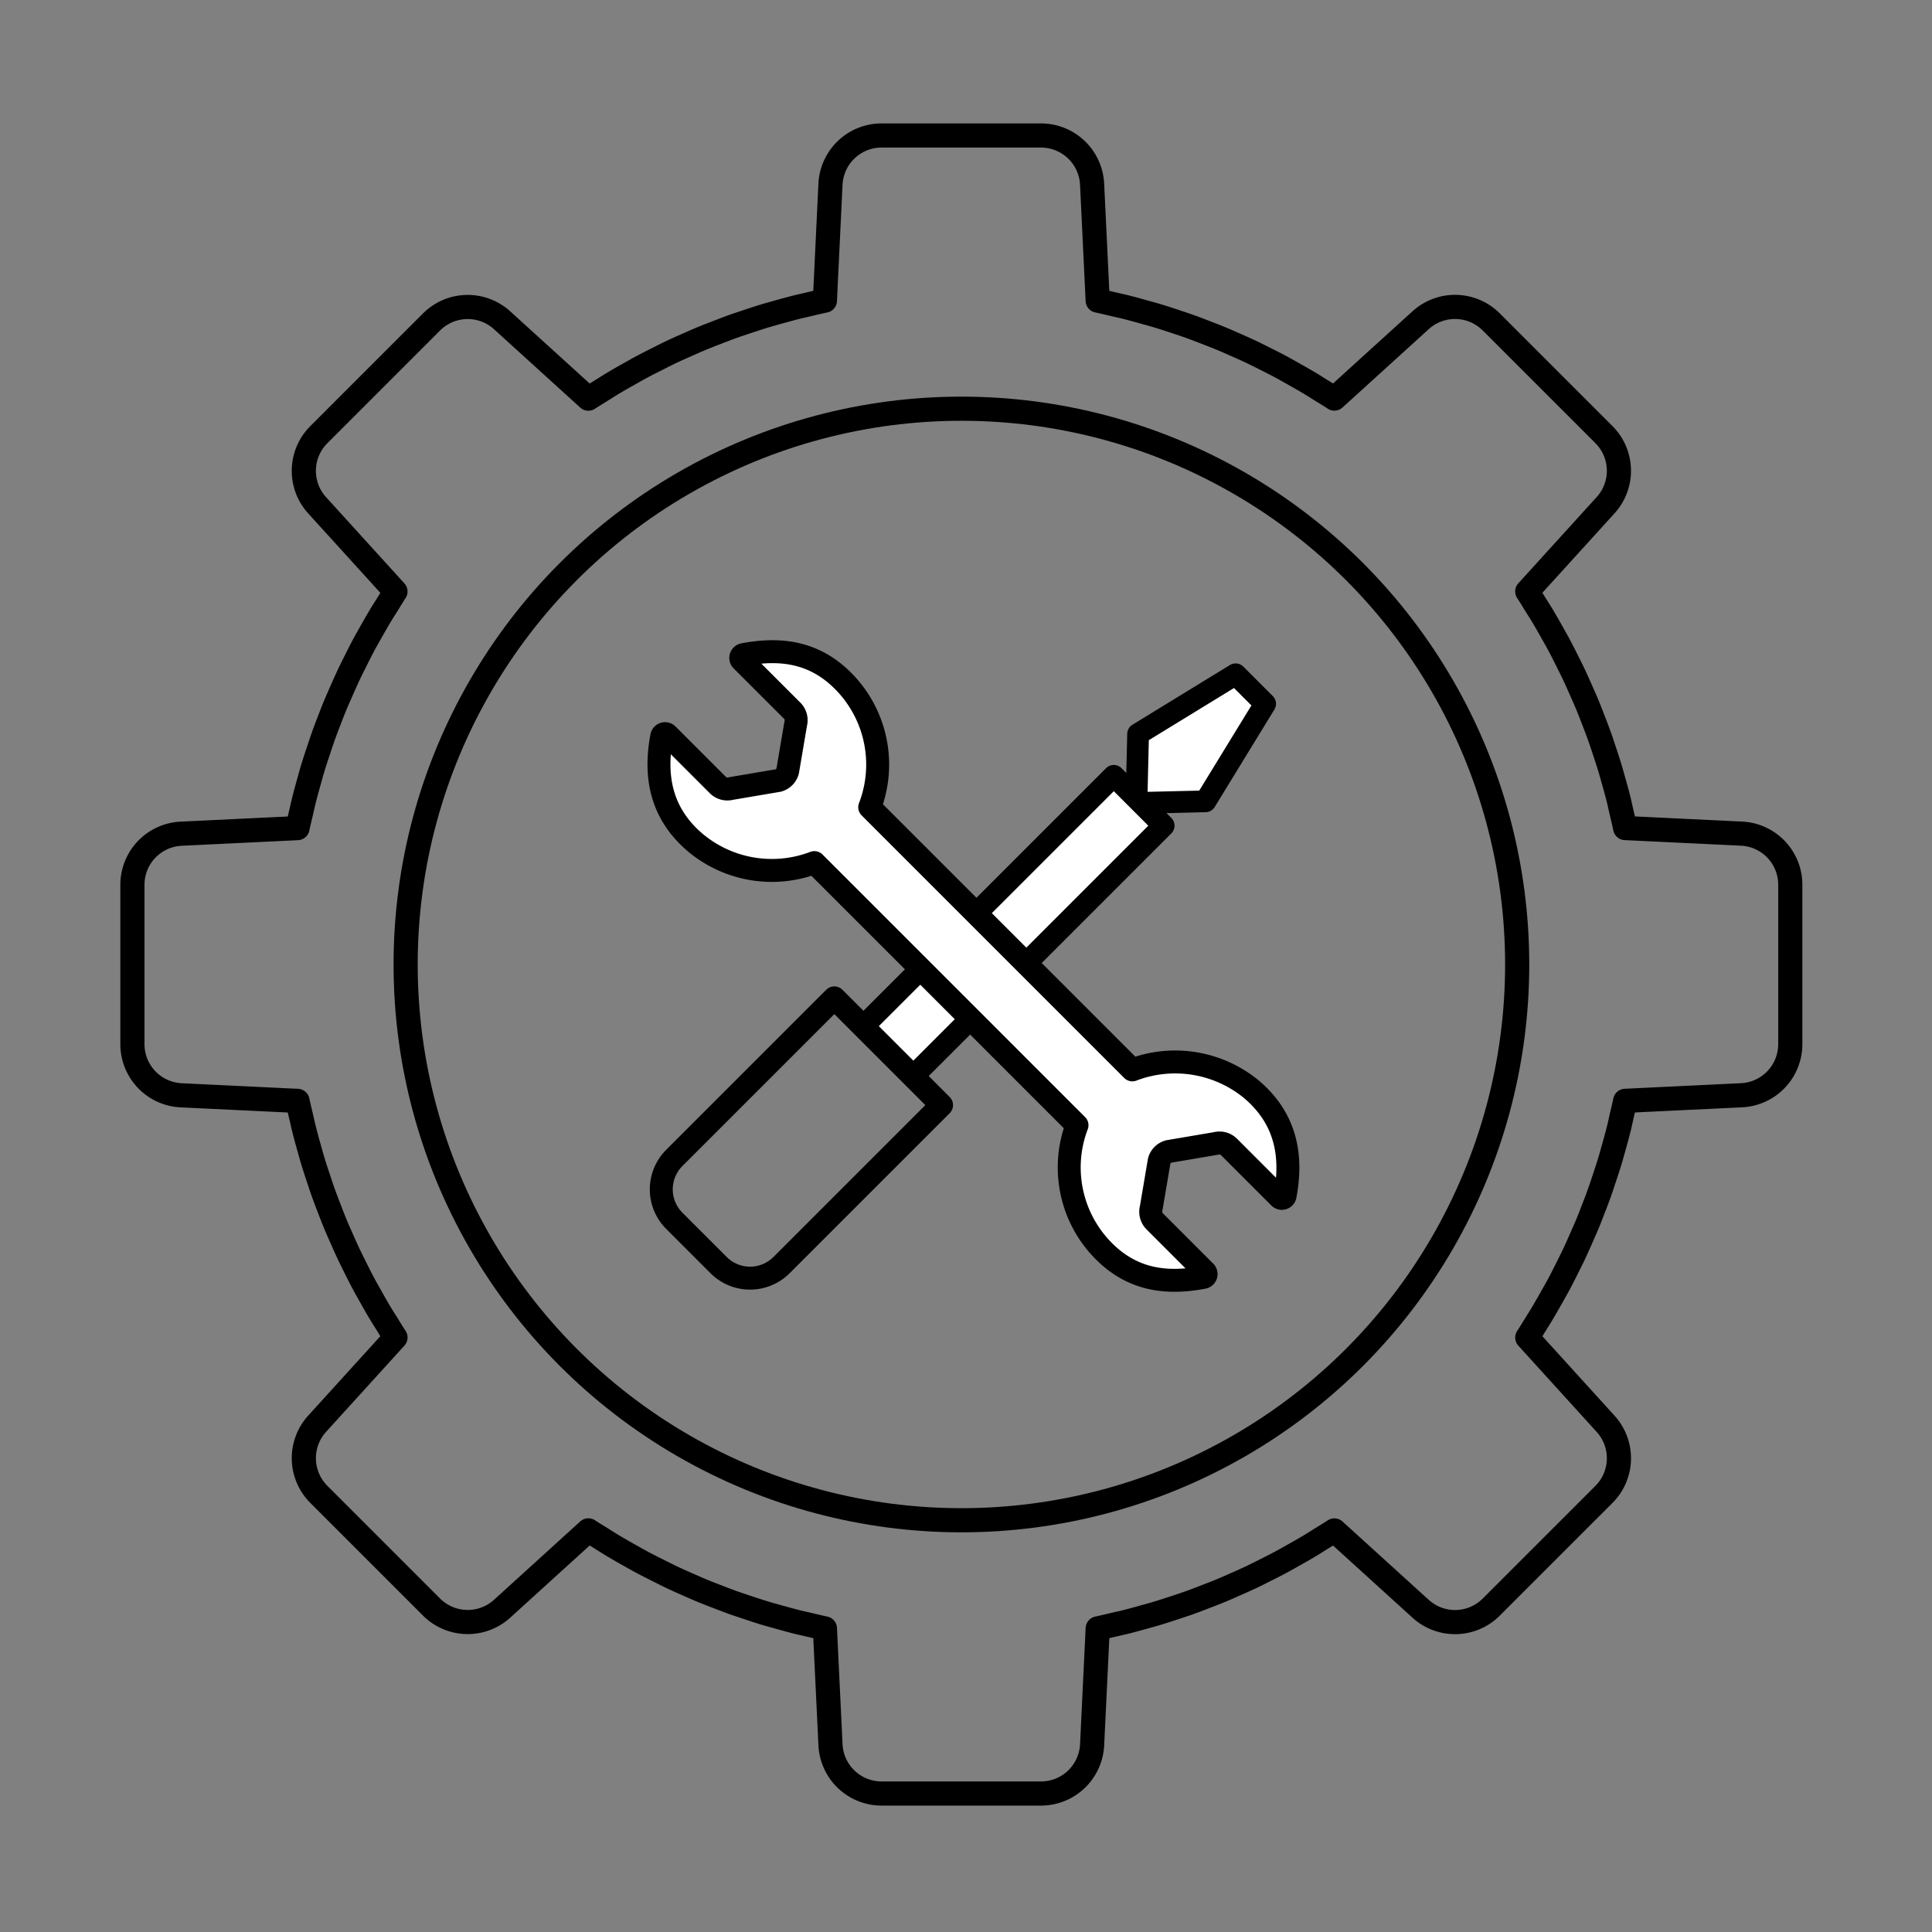
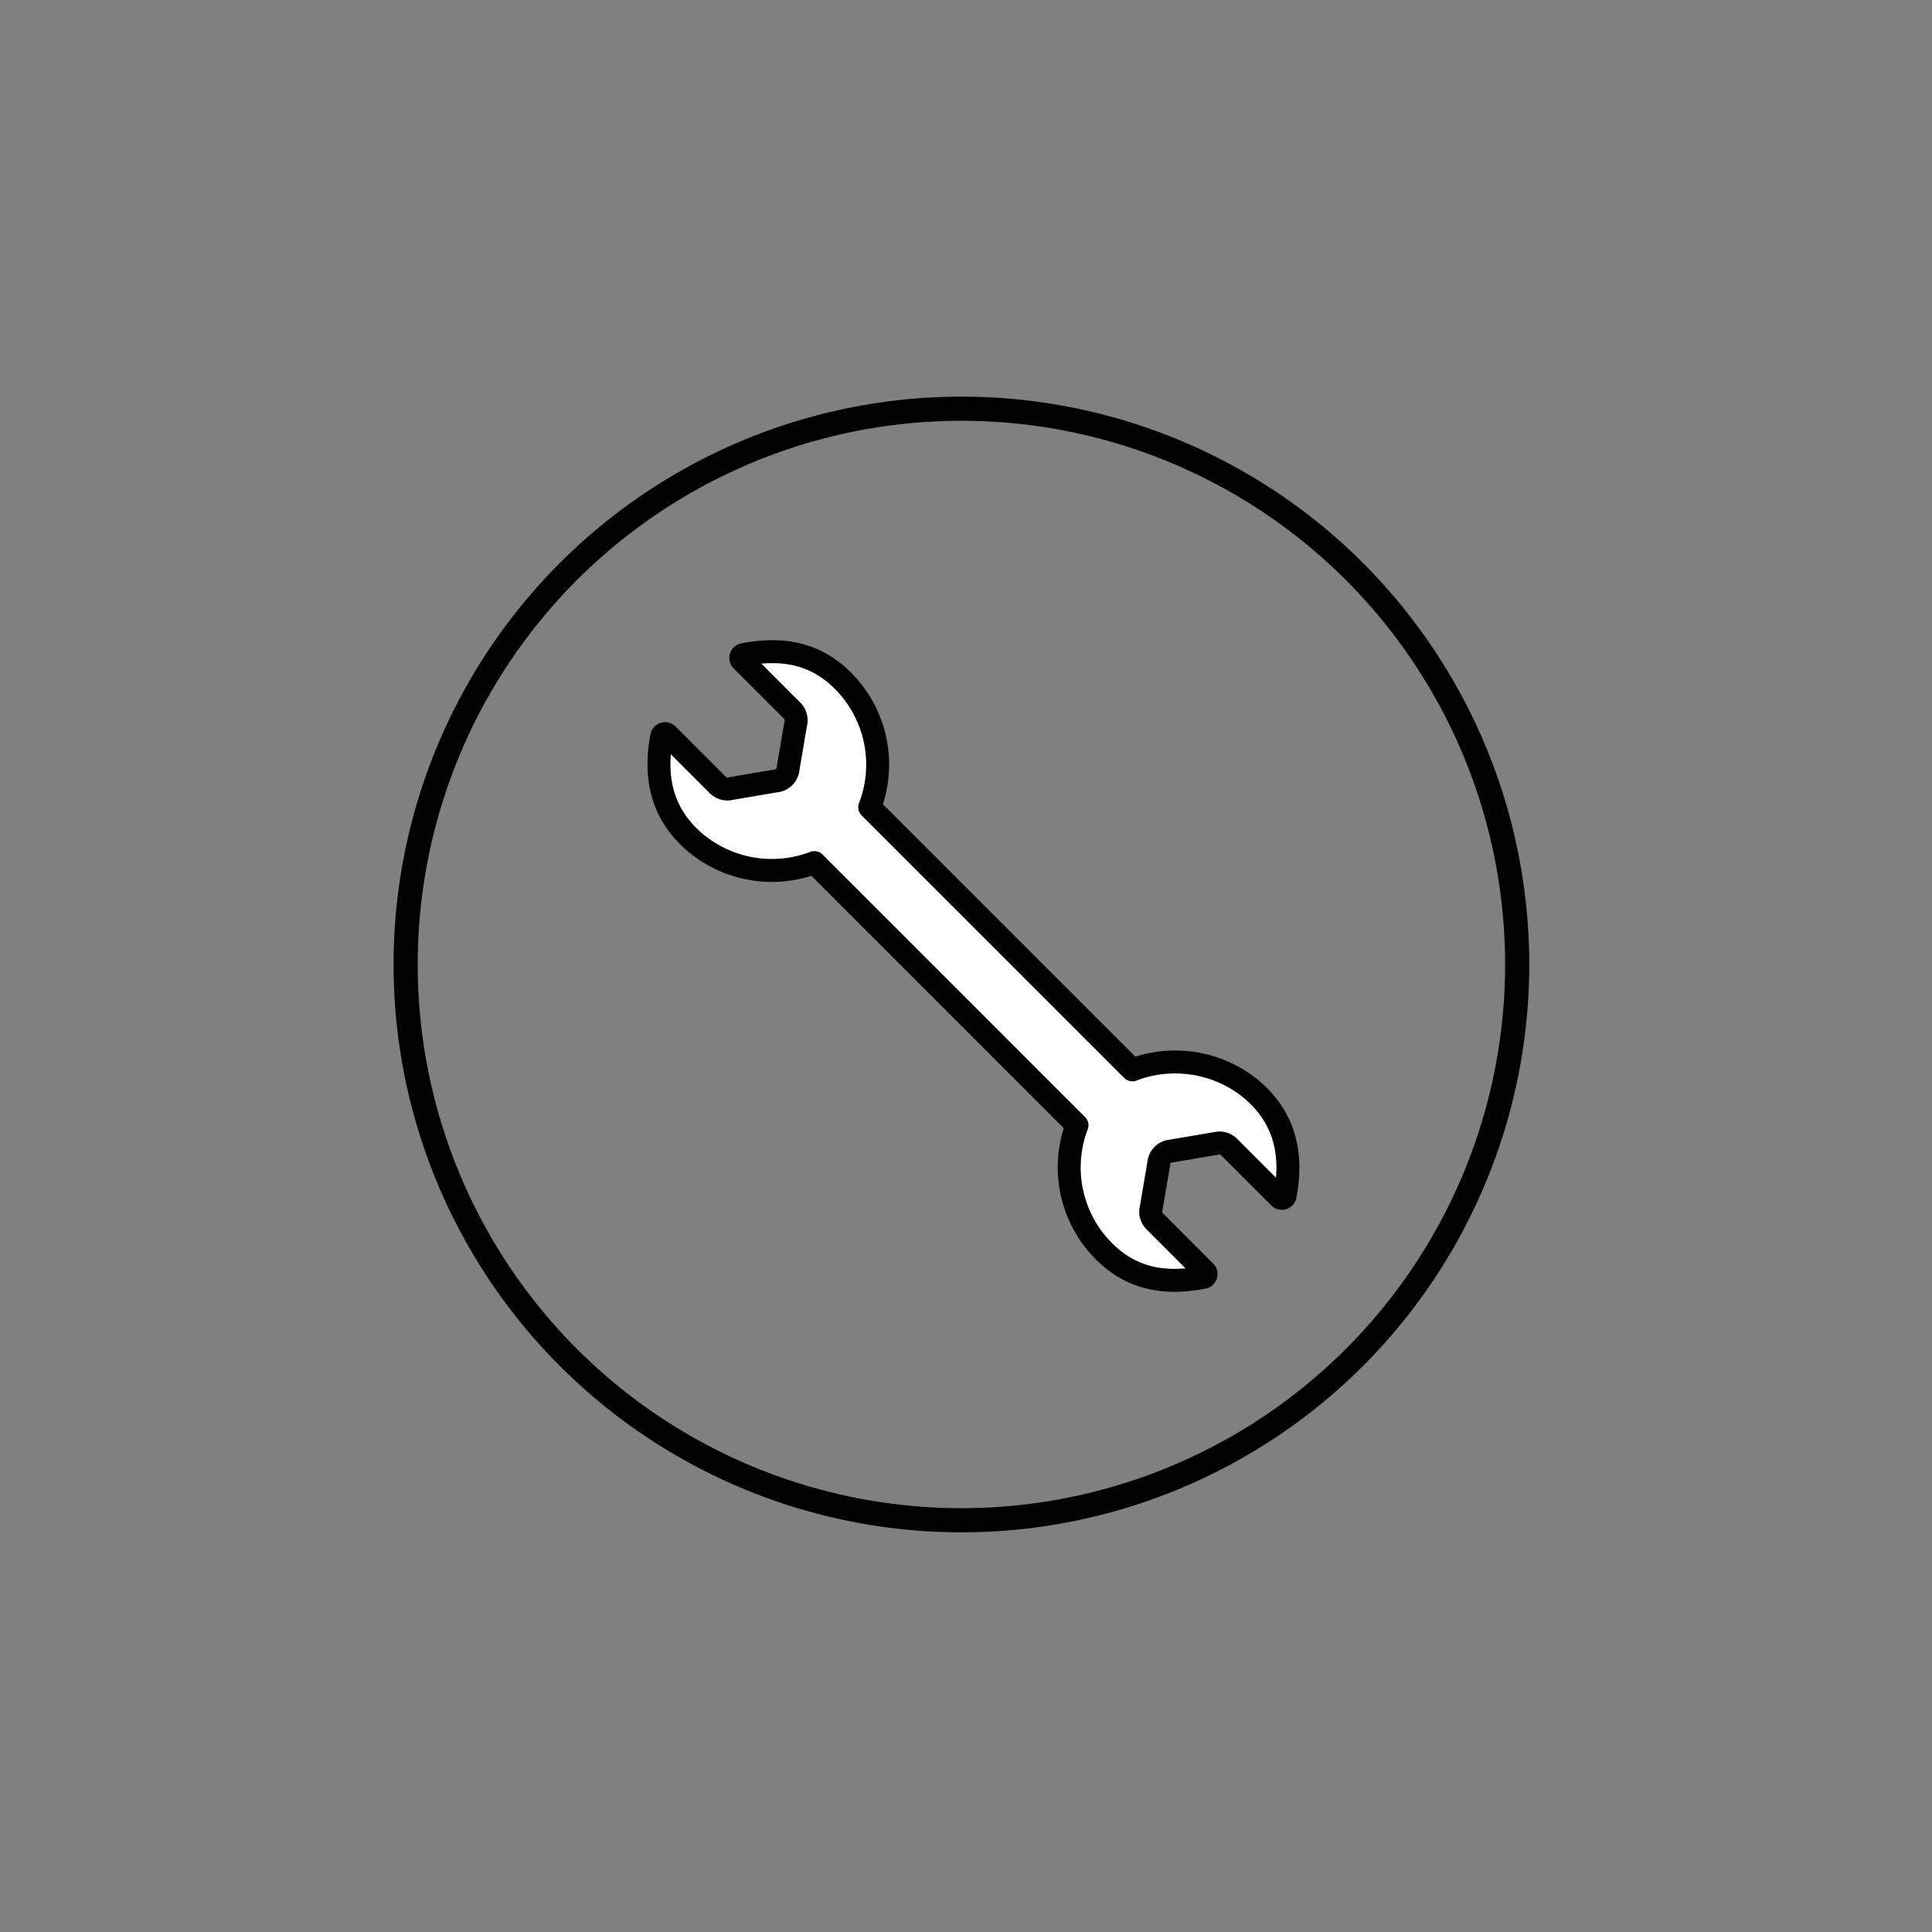
<svg xmlns="http://www.w3.org/2000/svg" width="160" height="160" viewBox="0 0 160 160">
  <rect x="0" y="0" width="160" height="160" fill="#808080" stroke="none" />
  <g id="그룹_3898" data-name="그룹 3898" transform="translate(-1193.999 -4322)">
    <g id="그룹_3730" data-name="그룹 3730" transform="translate(16689.141 9519)">
      <rect id="사각형_3085" data-name="사각형 3085" width="160" height="160" transform="translate(-15495.142 -5197)" fill="none" />
      <g id="그룹_3716" data-name="그룹 3716" transform="translate(-16483.176 -5651.382)">
-         <path id="패스_2206" data-name="패스 2206" d="M1082.15,520.881l5.712-.136,4.946-8.077-2.445-2.445-8.077,4.946Z" fill="#fff" stroke="#000" stroke-linecap="round" stroke-linejoin="round" stroke-width="1.8" />
-         <rect id="사각형_3087" data-name="사각형 3087" width="29.37" height="5.841" transform="translate(1059.506 539.399) rotate(-45)" fill="#fff" stroke="#000" stroke-linecap="round" stroke-linejoin="round" stroke-width="1.8" />
-         <path id="사각형_3088" data-name="사각형 3088" d="M0,0H12.556a0,0,0,0,1,0,0V18.741a3.684,3.684,0,0,1-3.684,3.684H3.684A3.684,3.684,0,0,1,0,18.741V0A0,0,0,0,1,0,0Z" transform="translate(1057.13 537.023) rotate(45)" fill="none" stroke="#000" stroke-linecap="round" stroke-linejoin="round" stroke-width="1.9" />
-       </g>
+         </g>
      <g id="그룹_3717" data-name="그룹 3717" transform="translate(-16483.176 -5651.382)">
        <path id="패스_2207" data-name="패스 2207" d="M1091.661,544.584a9.941,9.941,0,0,0-9.851-1.6l-21.75-21.75v0a9.815,9.815,0,0,0-2.213-10.47c-2.384-2.385-5.163-2.751-8.244-2.17a.279.279,0,0,0-.139.47l4.179,4.178a1.114,1.114,0,0,1,.288,1.074l-.666,3.919a1.109,1.109,0,0,1-.786.786l-3.919.665a1.111,1.111,0,0,1-1.074-.287l-4.177-4.178a.279.279,0,0,0-.471.139c-.63,3.339-.055,6.414,2.8,8.822a9.874,9.874,0,0,0,9.84,1.636l21.749,21.75A9.815,9.815,0,0,0,1079.452,558c2.385,2.385,5.163,2.751,8.245,2.169a.277.277,0,0,0,.138-.469l-4.178-4.178a1.113,1.113,0,0,1-.288-1.075l.665-3.918a1.113,1.113,0,0,1,.787-.787l3.918-.665a1.111,1.111,0,0,1,1.074.288l4.178,4.178a.278.278,0,0,0,.47-.139C1095.091,550.068,1094.516,546.993,1091.661,544.584Z" fill="#fff" stroke="#000" stroke-linecap="round" stroke-linejoin="round" stroke-width="1.9" />
      </g>
-       <path id="패스_2210" data-name="패스 2210" d="M1115.754,563.163c.3-.505.593-1.017.88-1.53.162-.289.327-.576.484-.868.26-.485.506-.975.751-1.466.169-.338.34-.674.5-1.016.212-.447.411-.9.61-1.35.177-.4.355-.8.522-1.2s.321-.8.477-1.21c.18-.463.359-.927.527-1.4.125-.352.241-.707.359-1.061.175-.524.349-1.049.51-1.579.094-.314.179-.631.268-.946.161-.569.32-1.138.463-1.714.073-.3.137-.594.2-.891.107-.461.224-.919.319-1.384l9.639-.462a4.239,4.239,0,0,0,4.035-4.233v-13.2a4.237,4.237,0,0,0-4.035-4.233l-9.639-.463c-.095-.465-.212-.922-.319-1.383-.068-.3-.132-.6-.2-.892-.143-.576-.3-1.145-.463-1.713-.089-.315-.174-.632-.268-.946-.161-.531-.335-1.055-.51-1.579-.118-.354-.234-.709-.359-1.062-.168-.469-.347-.932-.527-1.4-.156-.4-.311-.809-.477-1.209s-.345-.8-.522-1.2c-.2-.452-.4-.9-.61-1.35-.162-.343-.333-.679-.5-1.017-.245-.491-.491-.98-.751-1.465-.157-.293-.322-.579-.484-.869-.287-.512-.576-1.024-.88-1.53-.158-.263-.325-.52-.487-.779-.251-.4-.49-.806-.752-1.2l6.489-7.143a4.237,4.237,0,0,0-.14-5.846l-9.333-9.333a4.238,4.238,0,0,0-5.846-.141l-7.144,6.49c-.394-.261-.8-.5-1.2-.749-.263-.164-.522-.332-.787-.491-.506-.3-1.018-.593-1.531-.881-.288-.16-.573-.325-.864-.482-.487-.261-.979-.508-1.472-.753-.336-.168-.671-.339-1.01-.5-.449-.212-.9-.412-1.356-.613-.4-.176-.794-.353-1.2-.519s-.809-.322-1.214-.479c-.461-.179-.922-.357-1.389-.524-.357-.127-.717-.244-1.077-.365-.518-.173-1.037-.345-1.563-.5-.319-.1-.64-.183-.961-.274-.564-.159-1.129-.316-1.7-.459-.3-.073-.6-.138-.9-.207-.459-.106-.914-.222-1.377-.317l-.463-9.64a4.238,4.238,0,0,0-4.233-4.034h-13.2a4.236,4.236,0,0,0-4.233,4.034l-.463,9.64c-.462.094-.916.21-1.375.316-.3.07-.6.135-.9.209-.571.142-1.136.3-1.7.458-.32.091-.641.177-.96.273-.527.159-1.047.332-1.567.505-.358.12-.716.237-1.073.364-.467.167-.929.345-1.39.525-.406.156-.811.311-1.213.478s-.8.343-1.195.519c-.455.2-.909.4-1.359.614-.338.16-.671.33-1.005.5-.494.247-.988.494-1.476.756-.29.156-.575.32-.862.481-.514.287-1.027.577-1.534.882-.263.158-.52.325-.78.487-.4.251-.8.49-1.2.752l-7.143-6.49a4.238,4.238,0,0,0-5.846.141l-9.333,9.333a4.238,4.238,0,0,0-.141,5.846l6.489,7.143c-.261.4-.5.8-.751,1.2-.163.259-.329.516-.487.779-.3.506-.593,1.018-.88,1.53-.162.29-.328.576-.485.869-.26.485-.505.974-.75,1.465-.169.338-.34.674-.5,1.017-.211.447-.411.9-.61,1.35-.176.4-.354.8-.522,1.2s-.32.8-.477,1.209c-.179.464-.359.927-.526,1.4-.126.353-.241.708-.359,1.062-.176.524-.35,1.048-.51,1.579-.1.314-.179.631-.269.946-.16.568-.319,1.137-.462,1.713-.074.3-.137.6-.206.892-.106.461-.223.918-.318,1.383l-9.64.463A4.237,4.237,0,0,0,999,527.657v13.2a4.239,4.239,0,0,0,4.034,4.233l9.64.462c.095.465.212.923.318,1.384.069.3.132.6.206.891.143.576.3,1.145.462,1.714.09.315.174.632.269.946.16.53.334,1.055.51,1.579.118.354.233.709.359,1.061.167.469.347.933.526,1.4.157.405.311.809.477,1.21s.346.8.522,1.2c.2.451.4.9.61,1.35.163.342.334.678.5,1.016.245.491.49.981.75,1.466.157.292.323.579.485.868.287.513.575,1.025.88,1.53.158.264.324.52.487.78.25.4.49.806.751,1.2l-6.489,7.144a4.238,4.238,0,0,0,.141,5.846l9.333,9.333a4.237,4.237,0,0,0,5.846.14l7.143-6.489c.4.262.8.5,1.2.752.26.162.517.328.78.487.507.3,1.02.6,1.534.882.287.161.572.325.862.481.488.262.982.509,1.476.756.334.167.667.336,1.005.5.45.213.9.413,1.359.614.4.175.793.352,1.195.519s.807.322,1.213.478c.461.179.923.358,1.39.525.357.127.715.243,1.073.363.52.174,1.04.347,1.567.506.319.1.64.182.96.272.564.159,1.129.317,1.7.459.3.074.6.139.9.208.459.106.913.223,1.375.317l.463,9.639a4.237,4.237,0,0,0,4.233,4.035h13.2a4.239,4.239,0,0,0,4.233-4.035l.463-9.639c.463-.1.918-.211,1.377-.317.3-.07.6-.134.9-.208.571-.142,1.136-.3,1.7-.459.321-.09.642-.176.961-.273.526-.158,1.045-.331,1.563-.5.36-.12.72-.237,1.077-.364.467-.167.928-.346,1.389-.525.405-.156.811-.311,1.214-.478s.8-.344,1.2-.52c.454-.2.907-.4,1.356-.613.339-.161.674-.331,1.01-.5.493-.246.985-.493,1.472-.754.291-.157.576-.321.864-.482.513-.287,1.025-.576,1.531-.88.265-.16.524-.328.787-.492.4-.249.8-.487,1.2-.748l7.144,6.489a4.237,4.237,0,0,0,5.846-.14l9.333-9.333a4.237,4.237,0,0,0,.14-5.846l-6.489-7.144c.262-.395.5-.8.752-1.2C1115.429,563.683,1115.6,563.427,1115.754,563.163Z" transform="translate(-16483.176 -5651.382)" fill="none" stroke="#000" stroke-linecap="round" stroke-linejoin="round" stroke-width="2" />
      <circle id="타원_5581" data-name="타원 5581" cx="46.027" cy="46.027" r="46.027" transform="translate(-15461.549 -5163.153)" fill="none" stroke="#000" stroke-miterlimit="10" stroke-width="2" />
    </g>
  </g>
</svg>